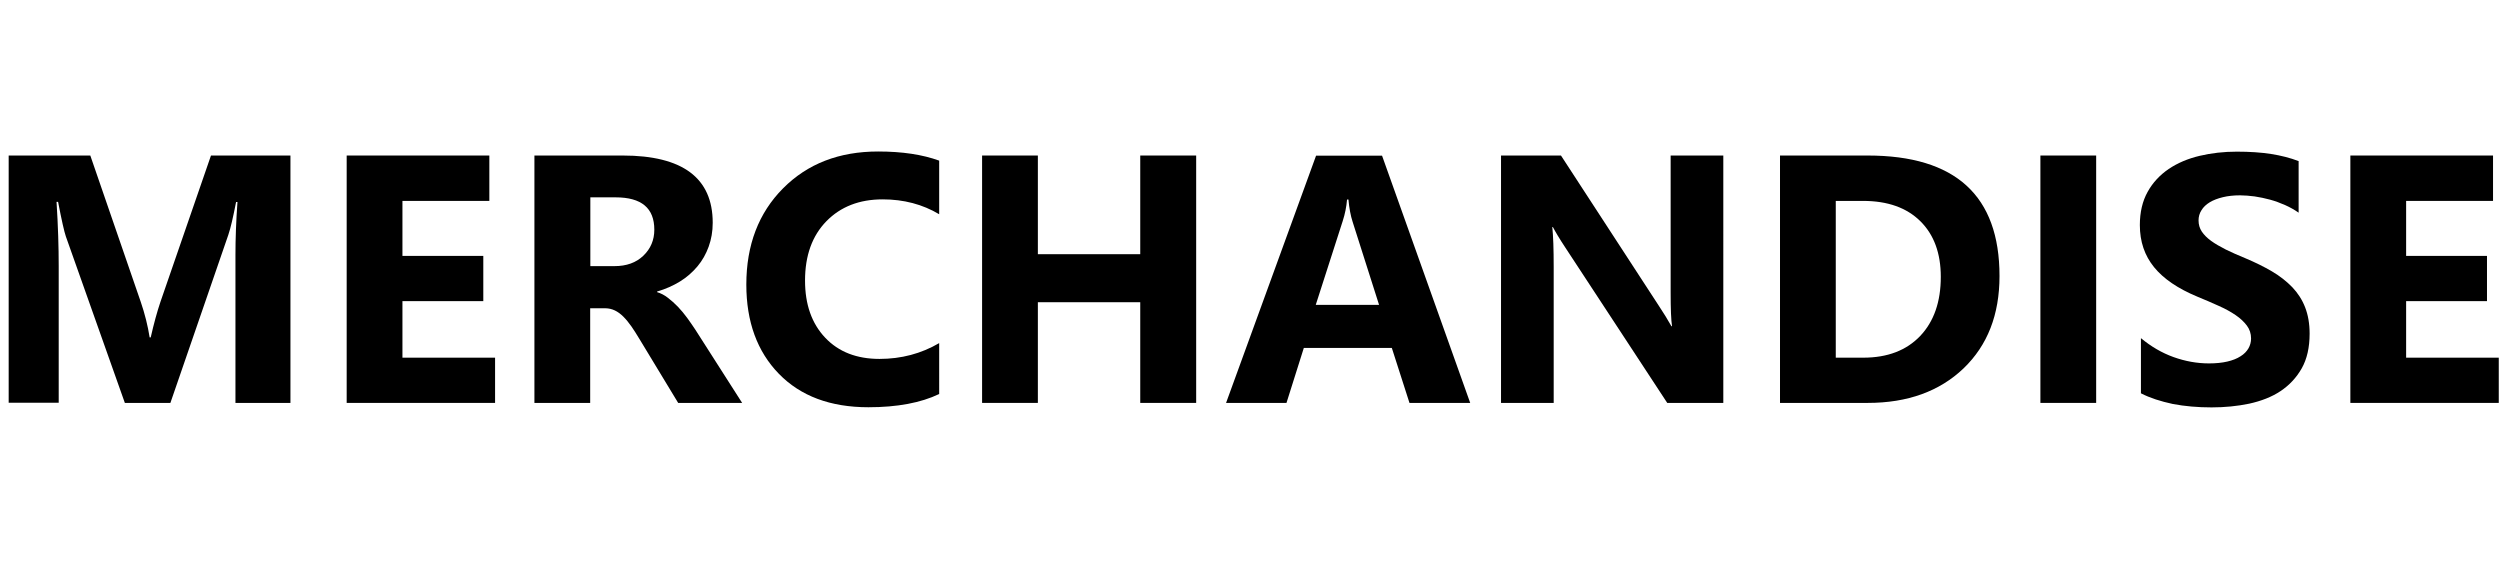
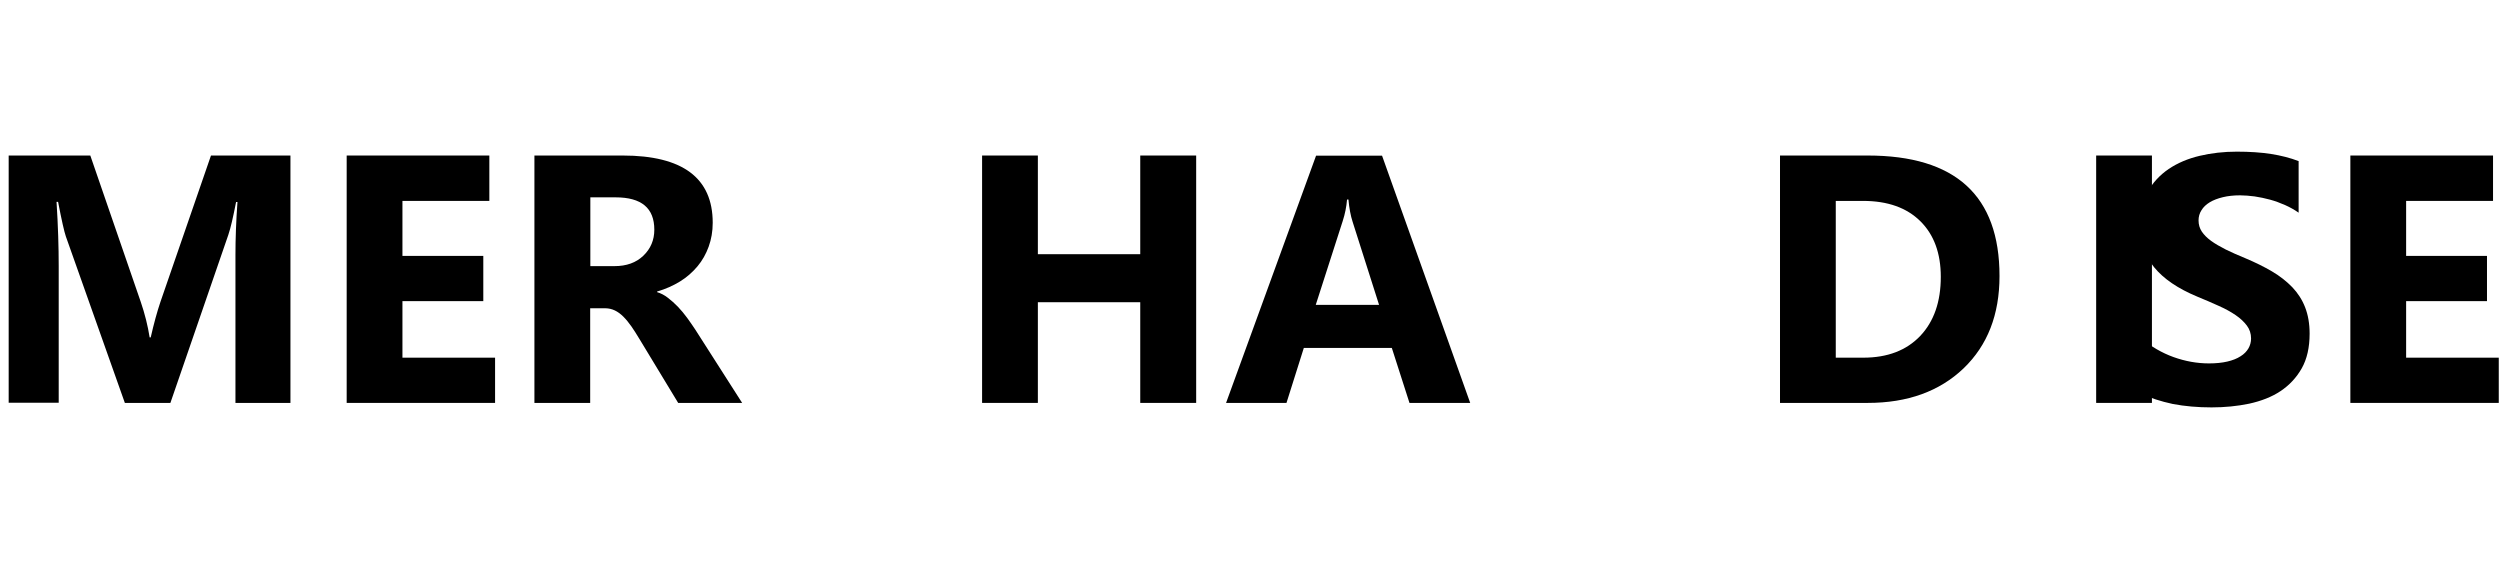
<svg xmlns="http://www.w3.org/2000/svg" xmlns:ns1="http://sodipodi.sourceforge.net/DTD/sodipodi-0.dtd" xmlns:ns2="http://www.inkscape.org/namespaces/inkscape" version="1.1" id="svg8" x="0px" y="0px" viewBox="0 0 1613.9 364.1" style="enable-background:new 0 0 1613.9 364.1;" xml:space="preserve">
  <style type="text/css">
	.st0{display:none;}
	.st1{display:inline;fill-rule:evenodd;clip-rule:evenodd;}
	.st2{display:inline;}
</style>
  <ns1:namedview bordercolor="#666666" borderopacity="1.0" fit-margin-bottom="0" fit-margin-left="0" fit-margin-right="0" fit-margin-top="0" id="base" ns2:current-layer="layer1" ns2:cx="1075.919" ns2:cy="242.73923" ns2:document-units="mm" ns2:guide-bbox="true" ns2:pageopacity="0.0" ns2:pageshadow="2" ns2:snap-global="false" ns2:snap-smooth-nodes="true" ns2:window-height="1027" ns2:window-maximized="1" ns2:window-width="1920" ns2:window-x="-8" ns2:window-y="-8" ns2:zoom="0.66919535" pagecolor="#ffffff" showgrid="false" showguides="false">
    <ns1:guide id="guide826" ns2:locked="false" orientation="0,1" position="214.142,103.162" />
    <ns1:guide id="guide828" ns2:locked="false" orientation="0,1" position="229.777,25.387" />
    <ns1:guide id="guide830" ns2:locked="false" orientation="1,0" position="208.856,122.972" />
    <ns1:guide id="guide832" ns2:locked="false" orientation="1,0" position="225.676,75.064" />
    <ns1:guide id="guide834" ns2:locked="false" orientation="0,1" position="254.214,94.246" />
    <ns1:guide id="guide836" ns2:locked="false" orientation="0,1" position="296.06,69.82" />
    <ns1:guide id="guide838" ns2:locked="false" orientation="0,1" position="334.881,60.904" />
    <ns1:guide id="guide842" ns2:locked="false" orientation="0,1" position="340.827,34.303" />
    <ns1:guide id="guide850" ns2:locked="false" orientation="1,0" position="305.697,90.386" />
    <ns1:guide id="guide852" ns2:locked="false" orientation="1,0" position="322.517,90.386" />
    <ns1:guide id="guide854" ns2:locked="false" orientation="1,0" position="369.386,90.386" />
    <ns1:guide id="guide856" ns2:locked="false" orientation="1,0" position="386.206,60.904" />
    <ns1:guide id="guide858" ns2:locked="false" orientation="1,0" position="455.58,90.386" />
    <ns1:guide id="guide860" ns2:locked="false" orientation="1,0" position="472.4,90.386" />
    <ns1:guide id="guide862" ns2:locked="false" orientation="1,0" position="552.521,54.869" />
    <ns1:guide id="guide864" ns2:locked="false" orientation="1,0" position="569.341,54.869" />
  </ns1:namedview>
  <g id="layer1" transform="translate(301.272,-75.604)" ns2:groupmode="layer" ns2:label="Layer 1" class="st0">
-     <path id="rect840" ns2:connector-curvature="0" ns1:nodetypes="ccccccccccccc" class="st1" d="M805.5,147.3   c-33,0-59.7,26.7-59.7,59.7v101.8c0,18.6-15.1,33.7-33.7,33.7H597.2v25.3h136.6c33,0,59.7-26.7,59.7-59.7V206.3   c0-18.6,15.1-33.7,33.7-33.7h117v-25.3H805.5z" />
    <path id="path916" ns2:connector-curvature="0" ns1:nodetypes="ccccccccccccccc" class="st1" d="M290.8,147.3v25.3h239.9   c19.1,0,34.6,15.5,34.6,34.6s-15.5,34.6-34.6,34.6H350.4c-33,0-59.7,26.7-59.7,59.7v66.3h47.7v-67c0-18.6,15.1-33.7,33.7-33.7H553   c33.1,0,59.9-26.8,59.9-59.9s-26.8-59.9-59.9-59.9L290.8,147.3L290.8,147.3z" />
    <path id="path929" ns2:connector-curvature="0" ns1:nodetypes="ccccccccccccccccc" class="st1" d="M990.1,147.3v82.3   c0,20.7,16.8,37.5,37.5,37.5h199.6c20.8,0,37.7,16.9,37.7,37.7c0,20.8-16.9,37.7-37.7,37.7H990.1v25.3h259.5c34.8,0,63-28.2,63-63   s-28.2-63-63-63h-196.8c-8.3,0-15.1-6.7-15.1-15.1v-54.2H1304v-25.3L990.1,147.3L990.1,147.3z" />
    <path id="path72" ns2:connector-curvature="0" class="st2" d="M-124.8,75.6v339.7l76.9,24.4V154.8c0-13.3,6-22.3,15.6-19.1   c12.5,3.5,15,15.8,15,29.1v113.8c47.9,23.1,85.6,0,85.6-61.1c0-62.7-22.1-90.5-87.1-112.9C-44.5,96-92.1,81.6-124.8,75.6" />
    <path id="path76" ns2:connector-curvature="0" class="st2" d="M-33.4,390.1L90.3,346c14-5,16.2-12.1,4.8-15.9   c-11.4-3.7-32-2.6-46,2.4l-82.4,29v-46.2l4.7-1.6c0,0,23.8-8.4,57.3-12.2c33.5-3.6,74.5,0.5,106.6,12.7   c36.3,11.5,40.4,28.3,31.2,39.9c-9.2,11.6-31.8,20-31.8,20l-168,60.3L-33.4,390.1L-33.4,390.1z" />
    <path id="path80" ns2:connector-curvature="0" class="st2" d="M-265.8,385.4c-37.2-10.5-43.4-32.3-26.5-44.9   c15.7-11.6,42.4-20.4,42.4-20.4l110.2-39.2v44.6L-219,354c-14,5-16.1,12.1-4.8,15.8c11.4,3.8,32,2.7,46.1-2.4l38-13.8v40   c-2.4,0.4-5.1,0.8-7.6,1.2C-185.4,401.1-225.9,398.5-265.8,385.4" />
  </g>
  <g>
    <path d="M187.5,260.1H152v-95.5c0-10.3,0.4-21.7,1.3-34.2h-0.9c-1.9,9.8-3.5,16.8-5,21.2L110,260.1H80.6L42.5,152.6   c-1-2.9-2.7-10.3-5-22.3h-1c1,15.7,1.4,29.5,1.4,41.4v88.3H5.6V100.4h52.7l32.6,94.6c2.6,7.6,4.5,15.2,5.7,22.8h0.7   c2-8.8,4.1-16.5,6.3-23l32.6-94.4h51.3V260.1z" />
    <path d="M319.5,260.1h-95.7V100.4h92.1v29.3h-56.1v35.5H312v29.2h-52.2v36.5h59.8V260.1z" />
    <path d="M479.1,260.1h-41.3L412.9,219c-1.9-3.1-3.6-5.9-5.3-8.3c-1.7-2.4-3.4-4.5-5.2-6.3c-1.7-1.7-3.6-3.1-5.5-4s-4-1.4-6.2-1.4   h-9.7v61.1h-36V100.4h57c38.7,0,58.1,14.5,58.1,43.4c0,5.6-0.9,10.7-2.6,15.4c-1.7,4.7-4.1,9-7.2,12.7s-6.9,7.1-11.3,9.8   c-4.4,2.7-9.3,4.9-14.8,6.5v0.4c2.4,0.7,4.7,1.9,6.9,3.6s4.4,3.6,6.5,5.8c2.1,2.2,4.1,4.6,6,7.2s3.6,5.1,5.2,7.5L479.1,260.1z    M381.1,127.4v44.4h15.6c7.7,0,13.9-2.2,18.6-6.7c4.7-4.5,7.1-10.1,7.1-16.8c0-14-8.3-20.9-25-20.9H381.1z" />
-     <path d="M606.2,254.4c-11.7,5.6-26.9,8.5-45.6,8.5c-24.5,0-43.8-7.2-57.8-21.6c-14-14.4-21-33.6-21-57.6c0-25.5,7.9-46.2,23.7-62.1   c15.8-15.9,36.2-23.8,61.4-23.8c15.6,0,28.7,2,39.4,5.9v34.6c-10.7-6.4-22.9-9.6-36.5-9.6c-15,0-27.1,4.7-36.3,14.1   c-9.2,9.4-13.8,22.2-13.8,38.3c0,15.4,4.3,27.7,13,36.9s20.4,13.7,35.1,13.7c14,0,26.9-3.4,38.5-10.2V254.4z" />
    <path d="M772.2,260.1h-36.1v-65H670v65h-36V100.4h36v63.7h66.1v-63.7h36.1V260.1z" />
    <path d="M949.1,260.1h-39.2l-11.4-35.5h-56.8l-11.2,35.5h-39l58.1-159.6h42.6L949.1,260.1z M890.3,196.9l-17.1-53.7   c-1.3-4-2.2-8.8-2.7-14.4h-0.9c-0.4,4.7-1.3,9.3-2.8,13.9l-17.4,54.1H890.3z" />
-     <path d="M1112.6,260.1h-36.3l-65.8-100.3c-3.9-5.9-6.5-10.3-8-13.2h-0.4c0.6,5.6,0.9,14.3,0.9,25.8v87.7h-34V100.4h38.7l63.3,97.2   c2.9,4.4,5.6,8.7,8,13h0.4c-0.6-3.7-0.9-11-0.9-21.9v-88.3h34V260.1z" />
    <path d="M1149.1,260.1V100.4h56.6c56.7,0,85.1,25.9,85.1,77.8c0,24.9-7.7,44.7-23.2,59.6c-15.5,14.8-36.1,22.3-61.8,22.3H1149.1z    M1185.1,129.7v101.2h17.8c15.6,0,27.8-4.7,36.7-14c8.9-9.4,13.3-22.1,13.3-38.2c0-15.2-4.4-27.2-13.2-35.9   c-8.8-8.7-21.1-13.1-37-13.1H1185.1z" />
-     <path d="M1353.2,260.1h-36V100.4h36V260.1z" />
+     <path d="M1353.2,260.1V100.4h36V260.1z" />
    <path d="M1382.1,253.9v-35.6c6.5,5.4,13.5,9.5,21,12.2s15.2,4.1,22.9,4.1c4.5,0,8.5-0.4,11.9-1.2c3.4-0.8,6.2-1.9,8.5-3.4   c2.3-1.4,4-3.2,5.1-5.1s1.7-4.1,1.7-6.4c0-3.1-0.9-5.9-2.7-8.3s-4.2-4.7-7.3-6.8c-3.1-2.1-6.7-4.1-11-6c-4.2-1.9-8.8-3.9-13.7-5.9   c-12.5-5.2-21.8-11.5-27.9-19c-6.1-7.5-9.2-16.5-9.2-27.2c0-8.3,1.7-15.5,5-21.4c3.3-6,7.9-10.9,13.6-14.8c5.8-3.9,12.4-6.7,20-8.5   c7.6-1.8,15.6-2.7,24-2.7c8.3,0,15.7,0.5,22.1,1.5c6.4,1,12.3,2.5,17.8,4.6v33.3c-2.7-1.9-5.6-3.5-8.7-4.9   c-3.2-1.4-6.4-2.6-9.7-3.5c-3.3-0.9-6.7-1.6-10-2.1c-3.3-0.4-6.4-0.7-9.4-0.7c-4.1,0-7.8,0.4-11.1,1.2s-6.2,1.9-8.5,3.3   c-2.3,1.4-4.1,3.1-5.3,5.1c-1.3,2-1.9,4.2-1.9,6.6c0,2.7,0.7,5.1,2.1,7.2c1.4,2.1,3.4,4.1,6,6c2.6,1.9,5.8,3.7,9.5,5.6   c3.7,1.8,7.9,3.7,12.6,5.6c6.4,2.7,12.1,5.5,17.2,8.5c5.1,3,9.4,6.4,13.1,10.2c3.6,3.8,6.4,8.1,8.3,13c1.9,4.9,2.9,10.5,2.9,17   c0,8.9-1.7,16.4-5.1,22.4c-3.4,6-8,10.9-13.7,14.7s-12.5,6.4-20.2,8.1c-7.7,1.6-15.8,2.4-24.3,2.4c-8.8,0-17.1-0.7-25-2.2   C1394.8,259.1,1387.9,256.9,1382.1,253.9z" />
    <path d="M1613,260.1h-95.7V100.4h92.1v29.3h-56.1v35.5h52.2v29.2h-52.2v36.5h59.8V260.1z" />
  </g>
</svg>